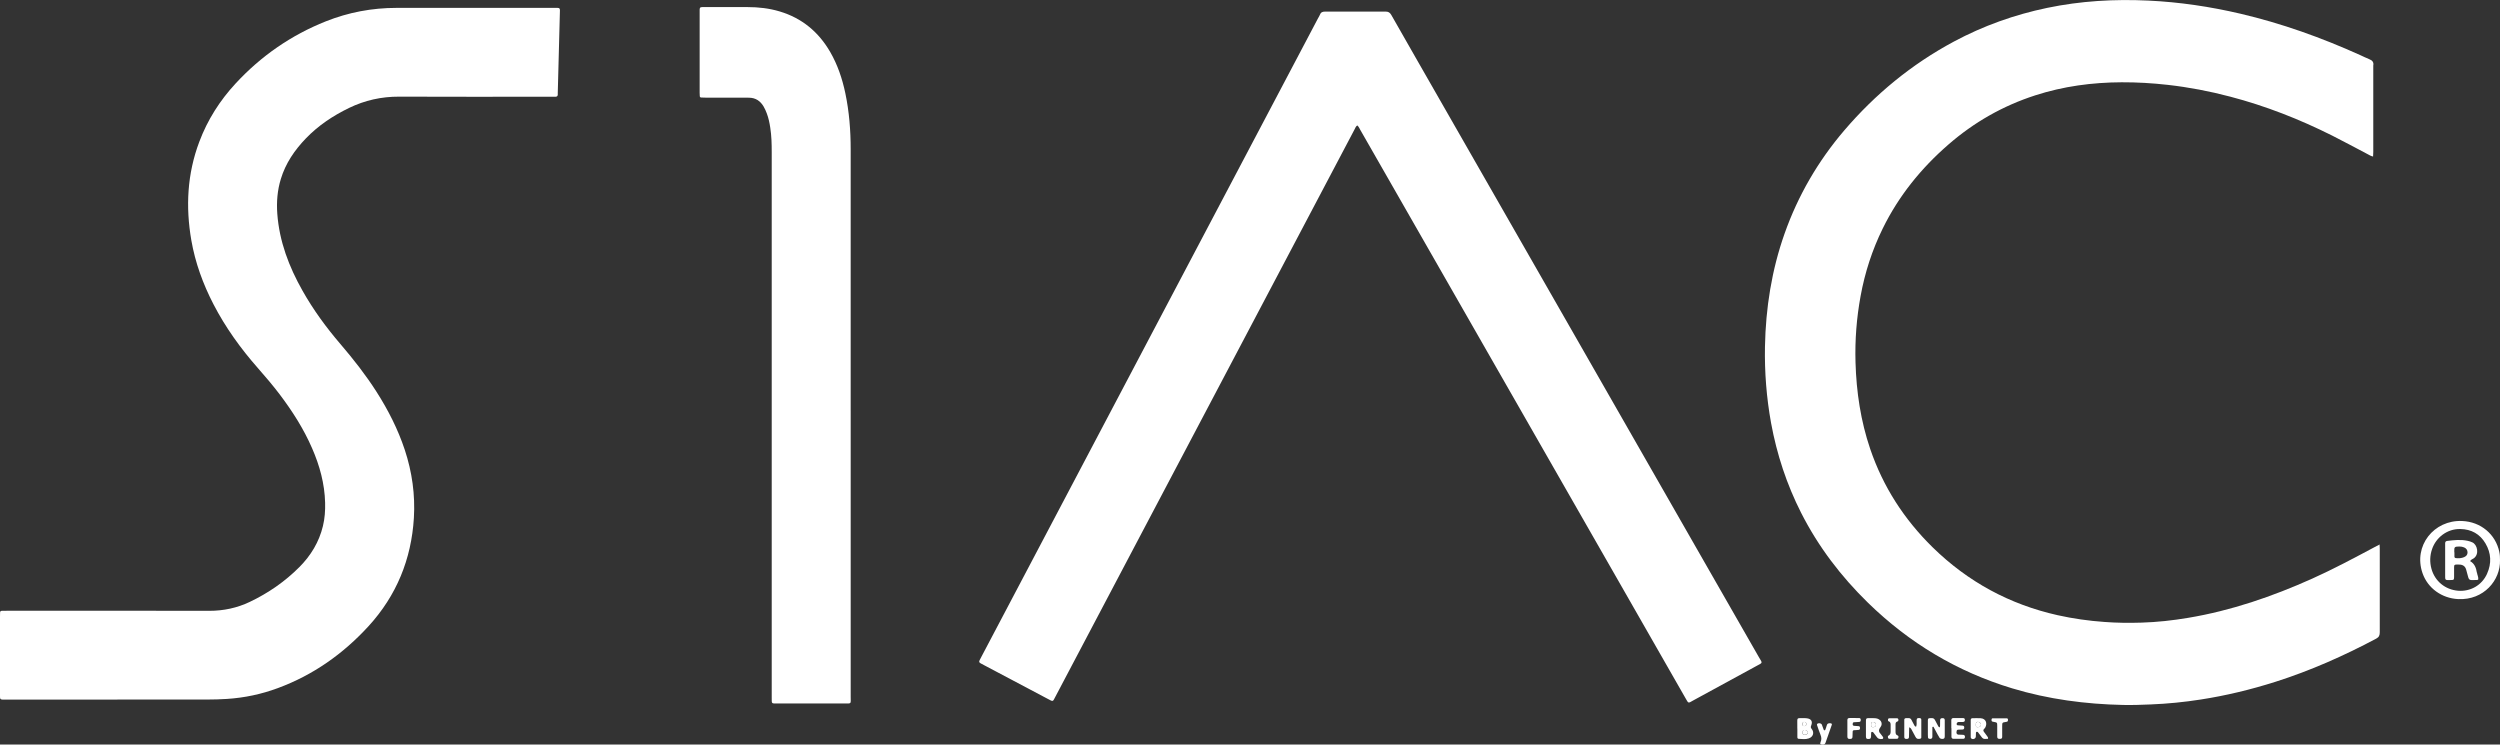
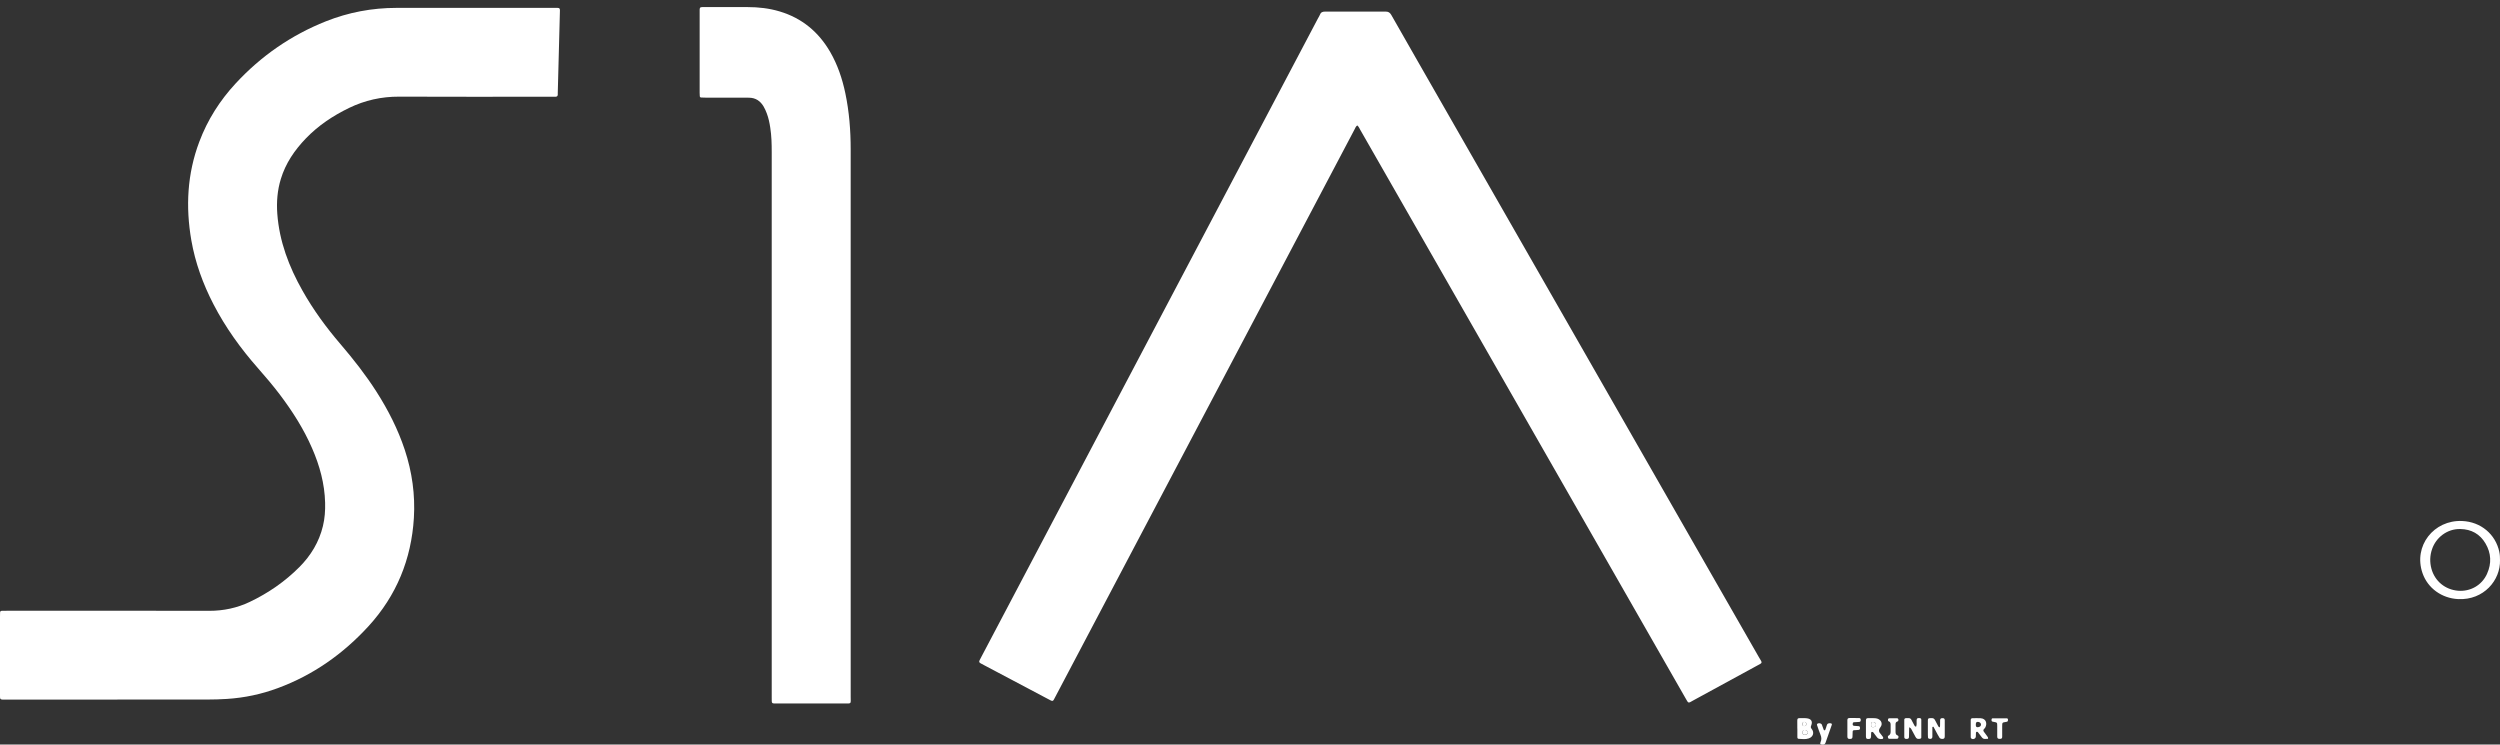
<svg xmlns="http://www.w3.org/2000/svg" id="Capa_2" data-name="Capa 2" viewBox="0 0 377.4 112.4">
  <rect x="0" y="0" width="377.4" height="112.4" fill="#333333" stroke="none" />
  <defs>
    <style>
      .cls-1 {
        fill: #fff;
      }
    </style>
  </defs>
  <g id="Texto">
    <g>
-       <path class="cls-1" d="M359.22,82.17c.01.29.03.45.03.62,0,4.22,0,8.43,0,12.65,0,.45-.1.74-.54.97-4.89,2.6-9.94,4.84-15.23,6.52-3.69,1.17-7.44,2.08-11.26,2.67-2.49.39-5,.64-7.52.74-1.4.06-2.79.11-4.19.08-5.69-.12-11.3-.86-16.76-2.51-8.32-2.52-15.54-6.86-21.75-12.91-4.09-3.99-7.51-8.48-10.1-13.58-2.18-4.3-3.67-8.83-4.54-13.57-.69-3.81-.99-7.65-.92-11.52.11-5.84,1.01-11.55,2.96-17.07,2.03-5.74,5.04-10.92,8.99-15.55,4.69-5.49,10.18-10.01,16.56-13.43,4.44-2.38,9.15-4.06,14.09-5.09,5.05-1.05,10.15-1.35,15.29-1.1,4.69.22,9.32.91,13.89,1.98,6.23,1.46,12.23,3.61,18.06,6.24.45.2.89.43,1.35.61.47.18.74.44.64.97,0,.03,0,.05,0,.08,0,4.33,0,8.65,0,12.98,0,.21-.02.42-.03.68-.36-.07-.6-.25-.86-.38-1.77-.93-3.53-1.88-5.31-2.78-4.93-2.47-10.05-4.48-15.39-5.88-3.1-.82-6.24-1.42-9.43-1.78-2.32-.26-4.64-.4-6.97-.39-4.43.02-8.79.6-13.03,1.97-4.89,1.58-9.26,4.07-13.13,7.44-4.12,3.58-7.49,7.75-9.9,12.66-1.59,3.24-2.69,6.63-3.34,10.18-.61,3.32-.87,6.67-.77,10.05.13,4.45.78,8.82,2.22,13.06,1.94,5.7,5.12,10.62,9.42,14.84,5.32,5.21,11.61,8.62,18.88,10.25,2.33.52,4.68.85,7.07,1.02,1.86.14,3.72.16,5.59.1,2.36-.07,4.7-.33,7.02-.72,6.53-1.09,12.72-3.22,18.74-5.92,3.2-1.44,6.29-3.09,9.38-4.74.24-.13.48-.25.83-.43Z" />
      <path class="cls-1" d="M204.89,18.93c-.24.18-.31.42-.42.63-3.17,6-6.33,12.01-9.5,18.01-8.01,15.2-16.03,30.4-24.05,45.6-3.85,7.31-7.71,14.62-11.56,21.93-.47.9-.33.85-1.25.37-3.19-1.69-6.39-3.38-9.58-5.07-.89-.47-.85-.35-.38-1.25,9.23-17.5,18.45-35,27.68-52.51,7.71-14.62,15.42-29.24,23.13-43.86.1-.19.23-.38.31-.58.14-.37.41-.45.78-.45,3.04,0,6.08.01,9.12,0,.4,0,.64.13.85.49,1.32,2.34,2.66,4.66,3.99,6.99,7.74,13.51,15.48,27.03,23.21,40.54,6.89,12.04,13.79,24.08,20.68,36.13,2.53,4.42,5.06,8.83,7.59,13.25.6,1.04.68.83-.38,1.41-3.17,1.73-6.35,3.46-9.52,5.19-.14.08-.29.16-.43.24-.23.11-.31.09-.46-.15-.1-.16-.19-.33-.29-.5-3.01-5.25-6.01-10.5-9.01-15.75-9-15.73-18-31.45-27-47.18-4.35-7.6-8.7-15.2-13.05-22.8-.13-.23-.23-.49-.45-.67Z" />
      <path class="cls-1" d="M17.71,105.61c-5.59,0-11.18,0-16.77,0-1.03,0-.94.08-.94-.91,0-3.86,0-7.72,0-11.58,0-.22,0-.44.01-.66,0-.16.11-.25.26-.25.27,0,.55-.01.82-.01,10.17,0,20.33-.02,30.5.01,2.16,0,4.19-.43,6.12-1.35,2.79-1.33,5.31-3.07,7.49-5.26,1.73-1.74,2.97-3.78,3.55-6.19.28-1.15.36-2.32.33-3.5-.07-2.89-.82-5.62-1.97-8.25-1.27-2.93-2.98-5.6-4.9-8.14-1.03-1.35-2.13-2.65-3.25-3.92-2.62-2.97-4.92-6.16-6.74-9.68-1.58-3.06-2.75-6.26-3.34-9.66-.87-5.06-.62-10.03,1.21-14.87,1.24-3.3,3.1-6.22,5.48-8.79,3.83-4.14,8.37-7.29,13.62-9.38,3.42-1.36,6.98-2.03,10.67-2.03,7.89.01,15.78,0,23.67,0,1.12,0,1.01-.12.98,1.02-.1,3.94-.21,7.88-.31,11.82,0,.08,0,.16,0,.25,0,.19-.1.31-.29.32-.25,0-.49,0-.74,0-7.64,0-15.29.03-22.93-.01-2.66-.01-5.16.55-7.54,1.7-2.43,1.18-4.66,2.66-6.54,4.62-1.69,1.76-3.04,3.73-3.76,6.09-.53,1.72-.67,3.48-.54,5.27.31,4.18,1.76,7.99,3.8,11.6,1.63,2.9,3.59,5.57,5.75,8.09,1.96,2.29,3.82,4.66,5.44,7.2,1.76,2.76,3.23,5.65,4.26,8.76,1.1,3.34,1.58,6.76,1.37,10.27-.38,6.23-2.62,11.71-6.84,16.33-3.83,4.18-8.36,7.39-13.71,9.36-2.48.92-5.04,1.46-7.69,1.63-.96.06-1.92.09-2.87.09-4.55,0-9.1,0-13.65,0Z" />
      <path class="cls-1" d="M128.42,62.06c0,14.37,0,28.75,0,43.12,0,1.12.17,1.02-.98,1.02-3.37,0-6.74,0-10.11,0-.91,0-.82.04-.83-.86,0-.14,0-.27,0-.41,0-27.32,0-54.64,0-81.97,0-1.23-.03-2.46-.22-3.68-.11-.73-.26-1.46-.52-2.15-.13-.36-.29-.71-.48-1.04-.49-.84-1.2-1.33-2.2-1.34-.27,0-.55-.01-.82-.01-1.92,0-3.84,0-5.75,0-.22,0-.44,0-.66-.02-.12,0-.2-.08-.21-.21-.01-.16-.02-.33-.02-.49,0-4.08,0-8.16,0-12.24,0-.11,0-.22,0-.33.02-.31.07-.36.4-.38.14,0,.27,0,.41,0,2.14,0,4.28,0,6.41,0,1.65,0,3.28.18,4.87.66,3.37,1.01,5.87,3.1,7.62,6.12,1.12,1.94,1.82,4.03,2.28,6.21.59,2.8.81,5.63.81,8.48,0,13.17,0,26.34,0,39.5Z" />
      <path class="cls-1" d="M288.21,109.8c0,.52-.01.98-.03,1.44,0,.24-.12.31-.38.31-.19,0-.33-.07-.33-.28,0-.87,0-1.75,0-2.62,0-.17.13-.23.27-.24.14-.01.27,0,.41,0,.19,0,.31.09.39.24.14.26.28.53.42.79.06.11.11.26.3.25.14-.33.04-.69.08-1.03.02-.19.11-.27.34-.26.16,0,.36.01.36.23,0,.9,0,1.8,0,2.7,0,.12-.1.18-.22.2-.36.05-.5,0-.67-.31-.19-.33-.36-.67-.54-1.01-.07-.14-.12-.3-.4-.42Z" />
      <path class="cls-1" d="M291.71,109.75c0,.49,0,.98,0,1.47,0,.26-.17.36-.45.31-.12-.02-.2-.09-.21-.21-.01-.14-.02-.27-.02-.41,0-.71,0-1.42,0-2.13,0-.32.07-.37.39-.37.05,0,.11,0,.16,0,.24-.02.42.06.53.3.13.27.28.53.42.79.06.11.09.26.31.3.07-.37.01-.74.04-1.1.02-.23.13-.3.4-.29.2,0,.3.11.3.3,0,.82,0,1.64,0,2.45,0,.14-.02.28-.16.35-.17.08-.52.02-.61-.11-.11-.16-.2-.33-.29-.49-.22-.4-.43-.8-.65-1.21-.05.01-.11.03-.16.04Z" />
      <path class="cls-1" d="M271.32,109.98c0-.16,0-.33,0-.49.02-1.26-.2-1.07,1.16-1.08.08,0,.16,0,.25.02.67.07.94.45.7,1.06-.09.23-.11.34.06.55.44.54.22,1.21-.44,1.43-.5.17-1.03.09-1.54.06-.12,0-.18-.12-.18-.24,0-.44,0-.87,0-1.31h-.01ZM272.53,110.21c-.26-.03-.39.05-.42.25-.04.27.03.43.2.46.31.05.54-.06.6-.28.05-.2-.12-.39-.38-.42ZM272.32,108.98c-.15.01-.23.14-.23.35,0,.19.11.29.29.28.22-.02.37-.17.34-.34-.03-.18-.21-.3-.41-.29Z" />
      <path class="cls-1" d="M300.12,111.53c-.15,0-.31.01-.47.02-.21.01-.36-.09-.48-.25-.19-.27-.39-.53-.59-.78-.03-.04-.1-.05-.15-.05-.1,0-.14.08-.14.16-.01.19,0,.38-.02.57-.02.3-.4.48-.66.3-.06-.04-.11-.13-.11-.2,0-.87,0-1.75,0-2.62,0-.16.1-.25.25-.26.41,0,.82-.02,1.23,0,.87.06,1.01.81.74,1.36-.05.1-.12.18-.2.26-.15.14-.14.28-.03.43.16.22.33.44.49.66.08.11.18.21.13.4ZM298.5,108.98c-.18.01-.25.17-.23.52.02.21.1.29.31.28.31-.02.5-.2.47-.44-.03-.24-.25-.38-.55-.37Z" />
      <path class="cls-1" d="M281.68,109.99c0-.19,0-.38,0-.57.02-1.17-.16-1,1.07-1.01.14,0,.27,0,.41.02.75.09,1.16.77.71,1.35-.37.49-.21.76.1,1.1.04.04.07.08.1.13.08.16.32.28.18.49-.09.13-.63.07-.77-.06-.1-.09-.18-.21-.26-.31-.15-.2-.29-.4-.45-.59-.04-.05-.14-.05-.22-.05-.03,0-.07.08-.08.13-.01.19,0,.38-.02.57-.02.3-.11.37-.41.37-.29,0-.35-.07-.36-.41,0-.38,0-.77,0-1.15h0ZM282.46,109.41c0,.27.09.38.3.37.28-.01.43-.14.44-.37,0-.26-.19-.43-.48-.42-.18,0-.26.13-.26.42Z" />
-       <path class="cls-1" d="M294.57,109.94c0-.41,0-.82,0-1.23,0-.19.11-.31.3-.31.49,0,.98,0,1.47,0,.21,0,.28.11.28.31,0,.22-.14.27-.32.28-.19,0-.38,0-.57,0-.08,0-.17.01-.23.06-.06.04-.1.12-.12.19-.03.12.03.23.15.25.24.03.49.03.73.05.2.02.28.12.26.33-.01.16-.09.25-.25.26-.22.01-.44.01-.65.02-.12,0-.22.07-.24.18-.03.16-.07.33.04.47.04.06.14.09.21.1.24.02.49,0,.74.03.18.01.28.15.26.34-.01.16-.1.26-.26.26-.49,0-.98,0-1.47,0-.19,0-.31-.11-.31-.3,0-.44,0-.87,0-1.31h0Z" />
      <path class="cls-1" d="M278.88,109.99c0-.25,0-.49,0-.74,0-.94-.1-.86.9-.86.3,0,.6,0,.9.01.17,0,.22.14.22.29,0,.15-.05.28-.22.29-.27.02-.55.02-.82.05-.13.01-.17.12-.18.24-.01.15.03.28.2.3.24.03.49.02.73.05.12.01.17.12.18.24.01.15-.03.3-.18.32-.24.04-.49.03-.73.05-.12.01-.2.09-.2.21-.01.27-.01.55-.03.82-.02.22-.13.29-.4.29-.26,0-.35-.08-.37-.33,0-.05,0-.11,0-.16,0-.36,0-.71,0-1.07Z" />
      <path class="cls-1" d="M275.13,112.4c-.32,0-.42-.1-.29-.39.17-.38.13-.73-.02-1.1-.19-.45-.34-.92-.5-1.39-.04-.1-.06-.22.07-.29.23-.12.55-.04.64.17.1.25.18.51.28.77.01.04.07.08.11.08.04,0,.11-.03.12-.07.08-.2.16-.41.21-.62.08-.34.28-.42.62-.37.13.02.2.1.16.23-.31.9-.63,1.8-.95,2.71-.07.21-.23.29-.43.27Z" />
      <path class="cls-1" d="M301.9,108.44c.35,0,.71,0,1.06,0,.12,0,.17.12.17.24,0,.11-.03.22-.14.27-.05.02-.1.02-.16.03-.57.09-.58.09-.58.62,0,.55,0,1.09,0,1.64,0,.23-.11.31-.38.3-.26,0-.36-.08-.37-.33-.01-.55,0-1.09,0-1.64,0-.5-.01-.5-.54-.6-.08-.01-.17-.02-.23-.06-.1-.06-.1-.18-.09-.29.01-.09.06-.17.14-.18.38-.01.76,0,1.14,0,0,0,0,0,0-.01Z" />
      <path class="cls-1" d="M285.79,108.43c.19,0,.38,0,.57,0,.12,0,.2.06.22.19.01.11,0,.25-.11.28-.27.07-.33.24-.32.49,0,.35,0,.71,0,1.06,0,.26.03.48.32.58.15.05.14.21.1.35-.04.13-.15.15-.26.15-.35,0-.71,0-1.06,0-.11,0-.21-.04-.24-.17-.03-.11-.03-.26.06-.3.34-.16.35-.44.34-.75,0-.27,0-.55,0-.82,0-.25,0-.49-.3-.6-.11-.04-.11-.17-.1-.28.02-.14.12-.18.23-.18.19,0,.38,0,.57,0h0Z" />
      <path class="cls-1" d="M377.3,83.32c-.57-2.68-2.8-4.55-5.61-4.67-4.27-.19-7.42,3.76-5.98,7.89.79,2.25,2.89,3.78,5.39,3.9,3.85.18,6.39-2.86,6.3-5.89,0-.41-.01-.82-.1-1.22ZM375.46,86.59c-.81,1.82-2.59,2.73-4.37,2.59-1.98-.16-3.53-1.46-4.04-3.32-.27-1.01-.24-2,.1-2.98.58-1.7,2.23-3.06,4.26-3.02,1.66.03,2.96.75,3.8,2.18.86,1.46.94,3.01.24,4.56Z" />
-       <path class="cls-1" d="M272.53,110.21c.26.03.44.22.38.42-.06.22-.29.33-.6.28-.17-.03-.24-.19-.2-.46.03-.2.16-.28.42-.25Z" />
+       <path class="cls-1" d="M272.53,110.21c.26.03.44.22.38.42-.06.22-.29.33-.6.28-.17-.03-.24-.19-.2-.46.03-.2.16-.28.42-.25" />
      <path class="cls-1" d="M272.32,108.98c.2-.02.38.11.41.29.03.17-.12.32-.34.34-.18.02-.29-.08-.29-.28,0-.22.08-.34.23-.35Z" />
-       <path class="cls-1" d="M298.5,108.98c.29-.02.52.13.55.37.03.24-.16.41-.47.44-.21.01-.29-.06-.31-.28-.03-.35.04-.51.23-.52Z" />
      <path class="cls-1" d="M282.46,109.41c0-.29.08-.42.26-.42.29,0,.49.16.48.42,0,.23-.16.36-.44.37-.22.01-.3-.1-.3-.37Z" />
-       <path class="cls-1" d="M373.91,86.46c-.11-.72-.34-1.37-1.02-1.75.13-.26.37-.29.54-.42.89-.63.55-2.09-.22-2.42-.22-.1-.46-.18-.7-.23-1.04-.22-2.07-.11-3.1.02-.2.03-.28.15-.29.33,0,.19,0,.38,0,.57,0,1.37,0,2.74,0,4.1,0,1.02-.07.91.94.9.36,0,.4-.05.41-.45,0-.49,0-.98,0-1.48,0-.36.07-.41.45-.41.14,0,.27,0,.41.01.49.03.82.27.96.75.04.16.09.32.13.48.34,1.28.19,1.12,1.55,1.09.05,0,.09-.04.15-.07.04-.36-.15-.69-.2-1.04ZM372,84.1c-.41.18-.84.2-1.28.15-.12-.02-.2-.1-.2-.22,0-.22,0-.44,0-.65h-.02c0-.05,0-.11,0-.16-.01-.61,0-.72.77-.72.25,0,.49.04.72.14.33.15.51.4.51.76,0,.34-.19.56-.49.69Z" />
    </g>
  </g>
</svg>